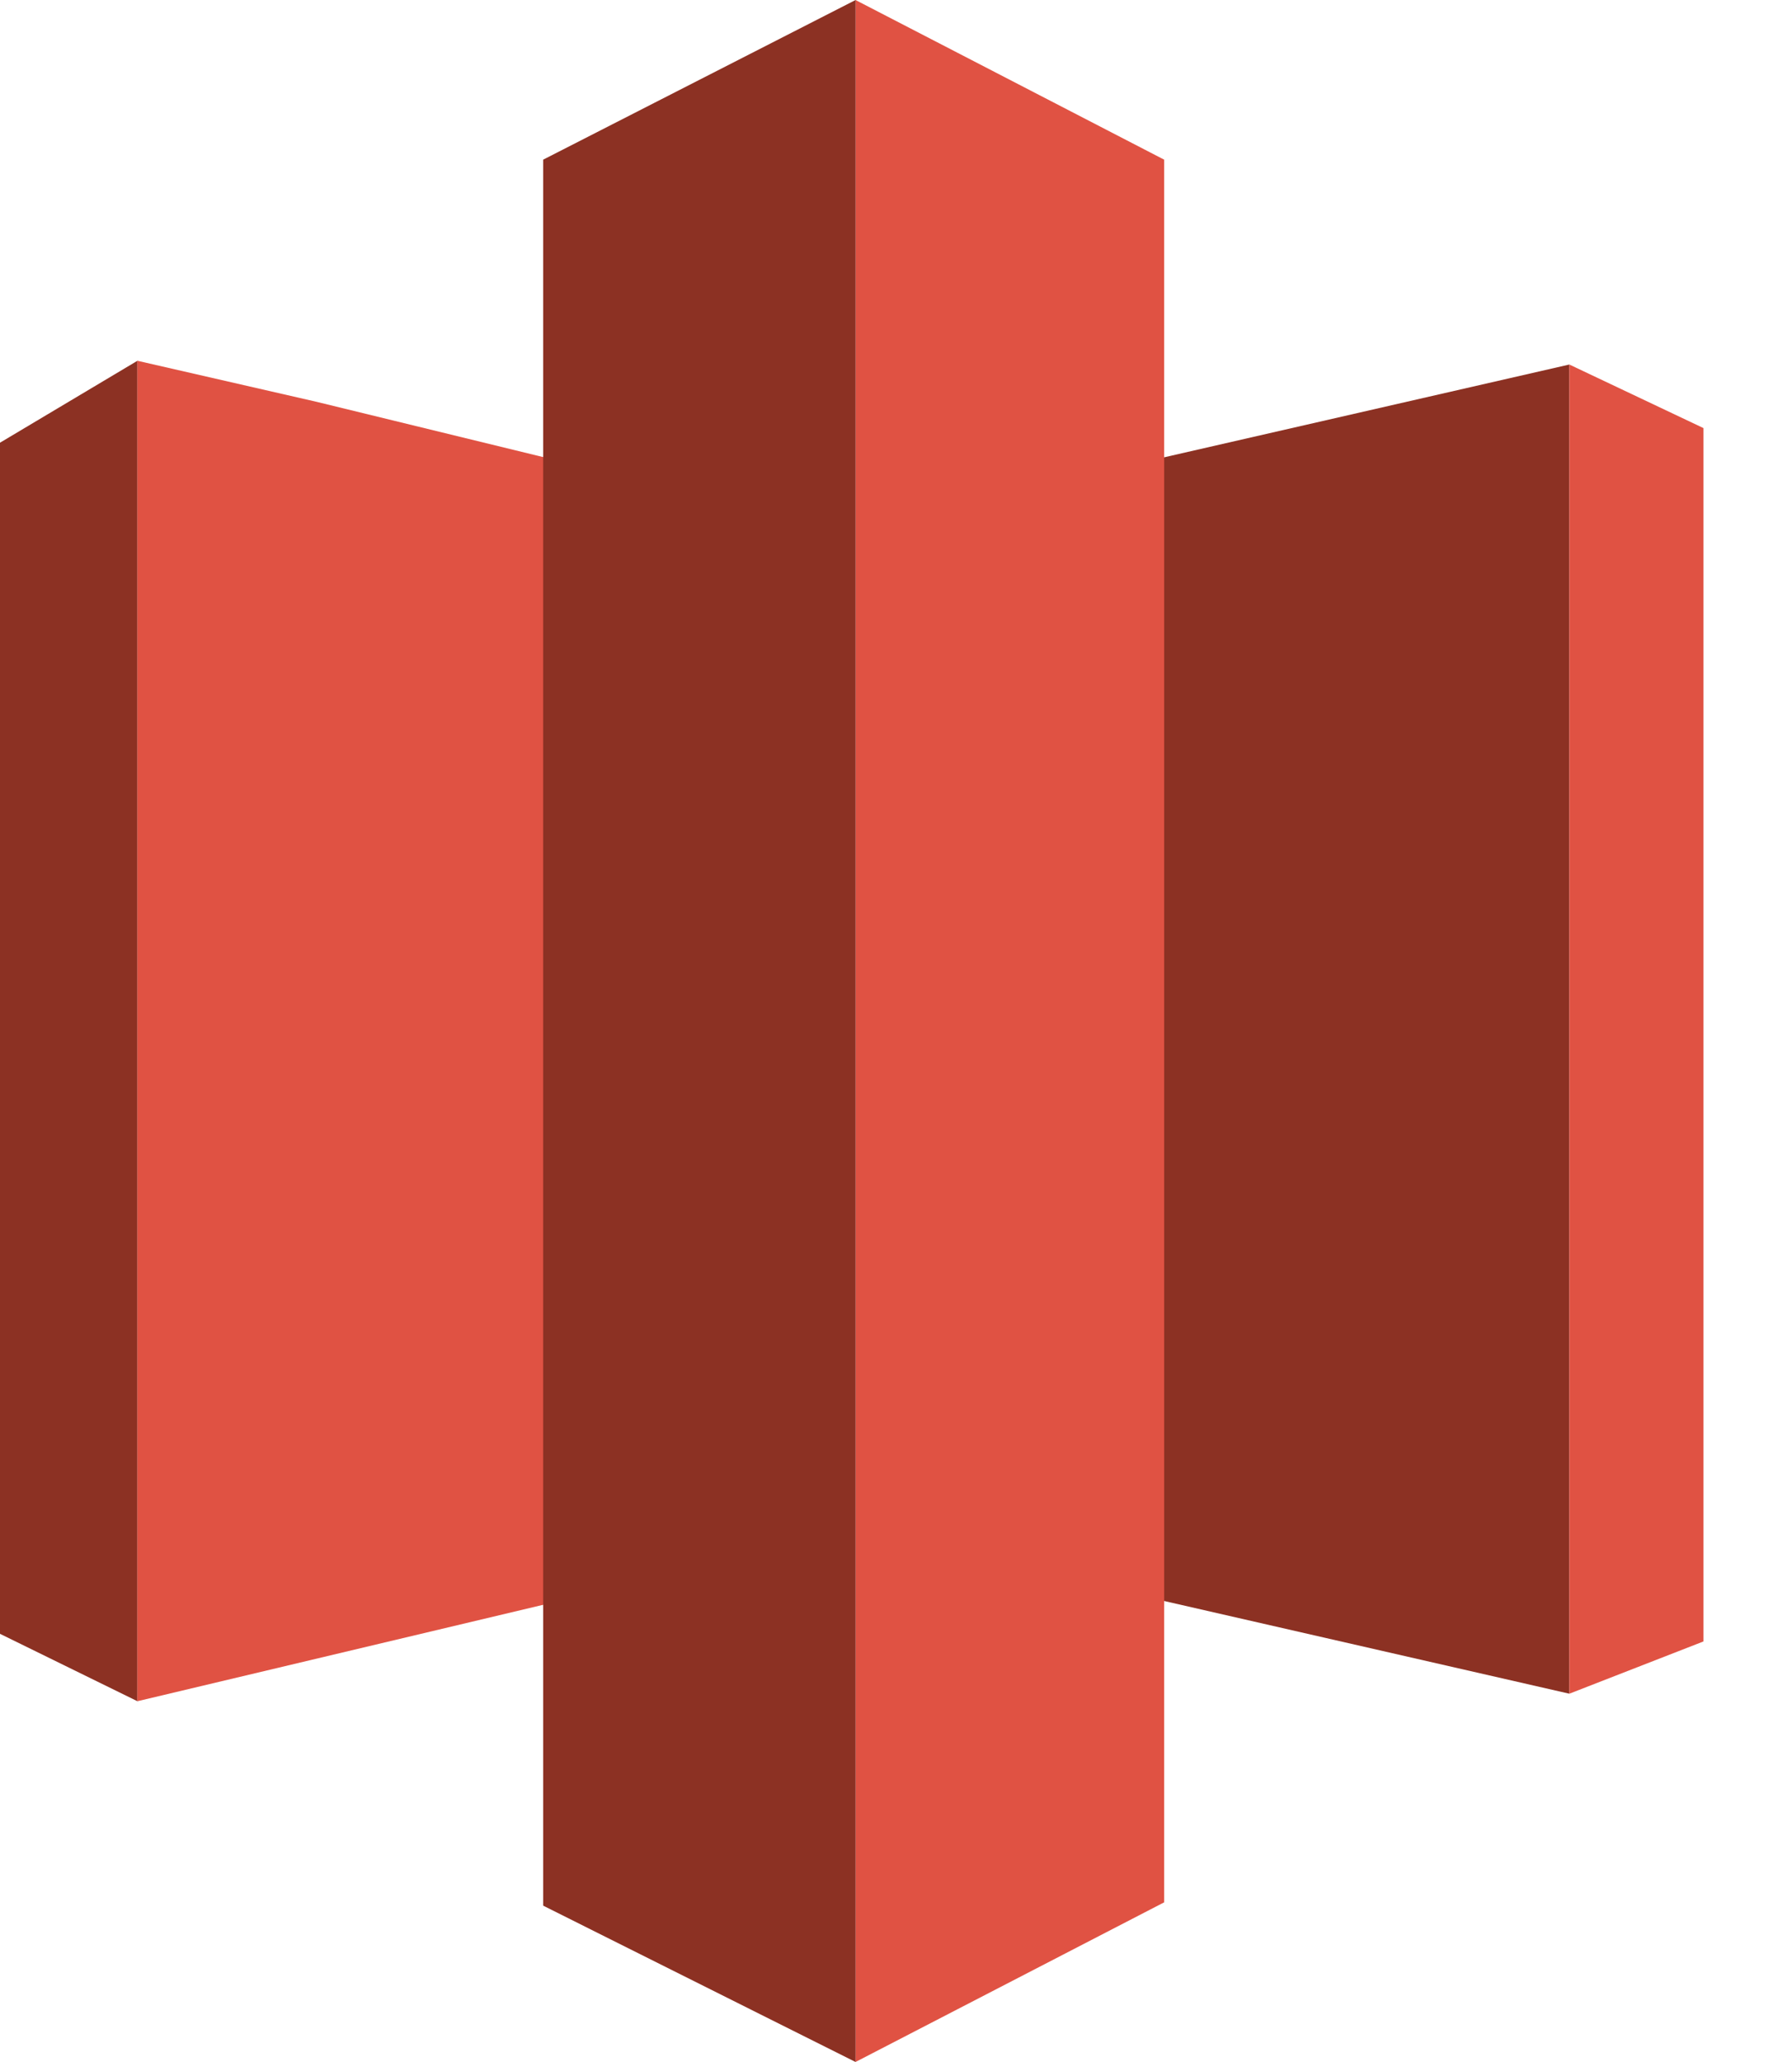
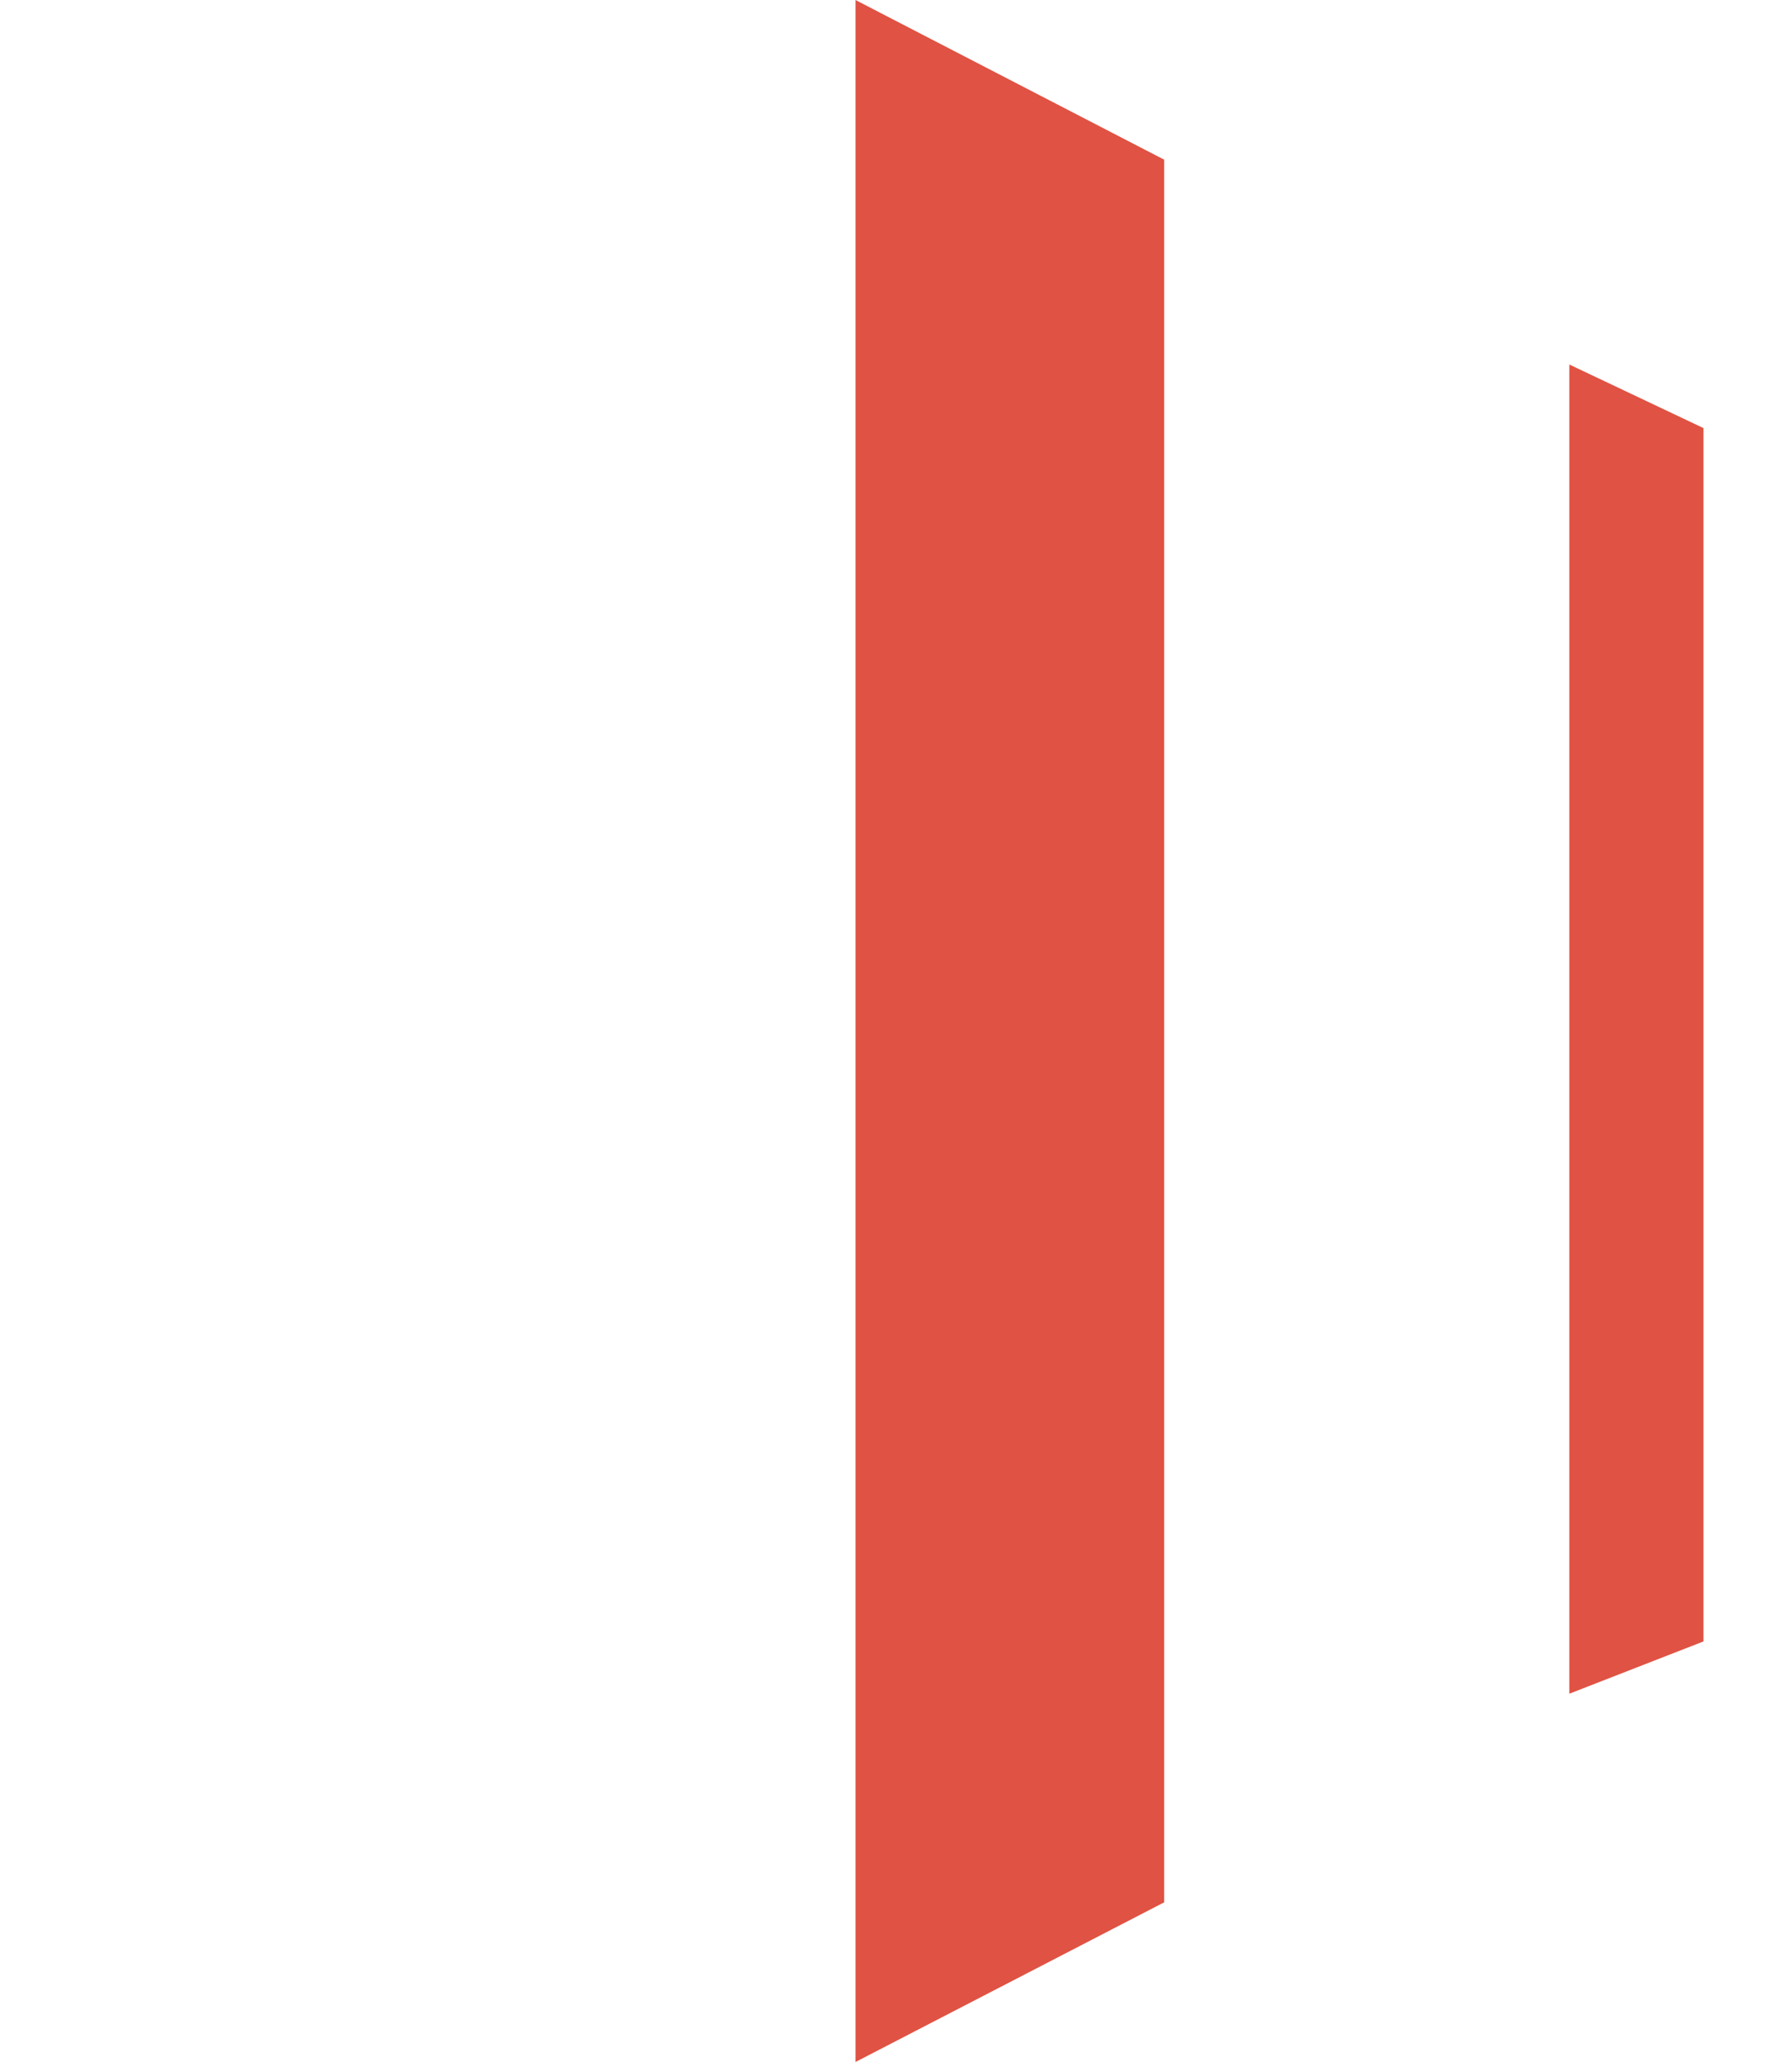
<svg xmlns="http://www.w3.org/2000/svg" width="20" height="23" viewBox="0 0 20 23" fill="none">
-   <path d="M17.515 4.066V18.892L12.783 17.81V5.149L17.515 4.066Z" fill="#8C3123" />
  <path d="M19.012 4.775V18.309L17.515 18.892V4.066L19.012 4.775ZM9.548 0L12.993 1.781V21.219L9.548 23V0Z" fill="#E05243" />
-   <path d="M0 4.938L1.534 4.024V18.976L0 18.224V4.938Z" fill="#8C3123" />
-   <path d="M3.529 4.481L6.265 5.148V17.852L1.533 18.976V4.024L3.529 4.481Z" fill="#E05243" />
-   <path d="M6.062 1.781V21.256L9.549 23V0L6.062 1.781Z" fill="#8C3123" />
</svg>